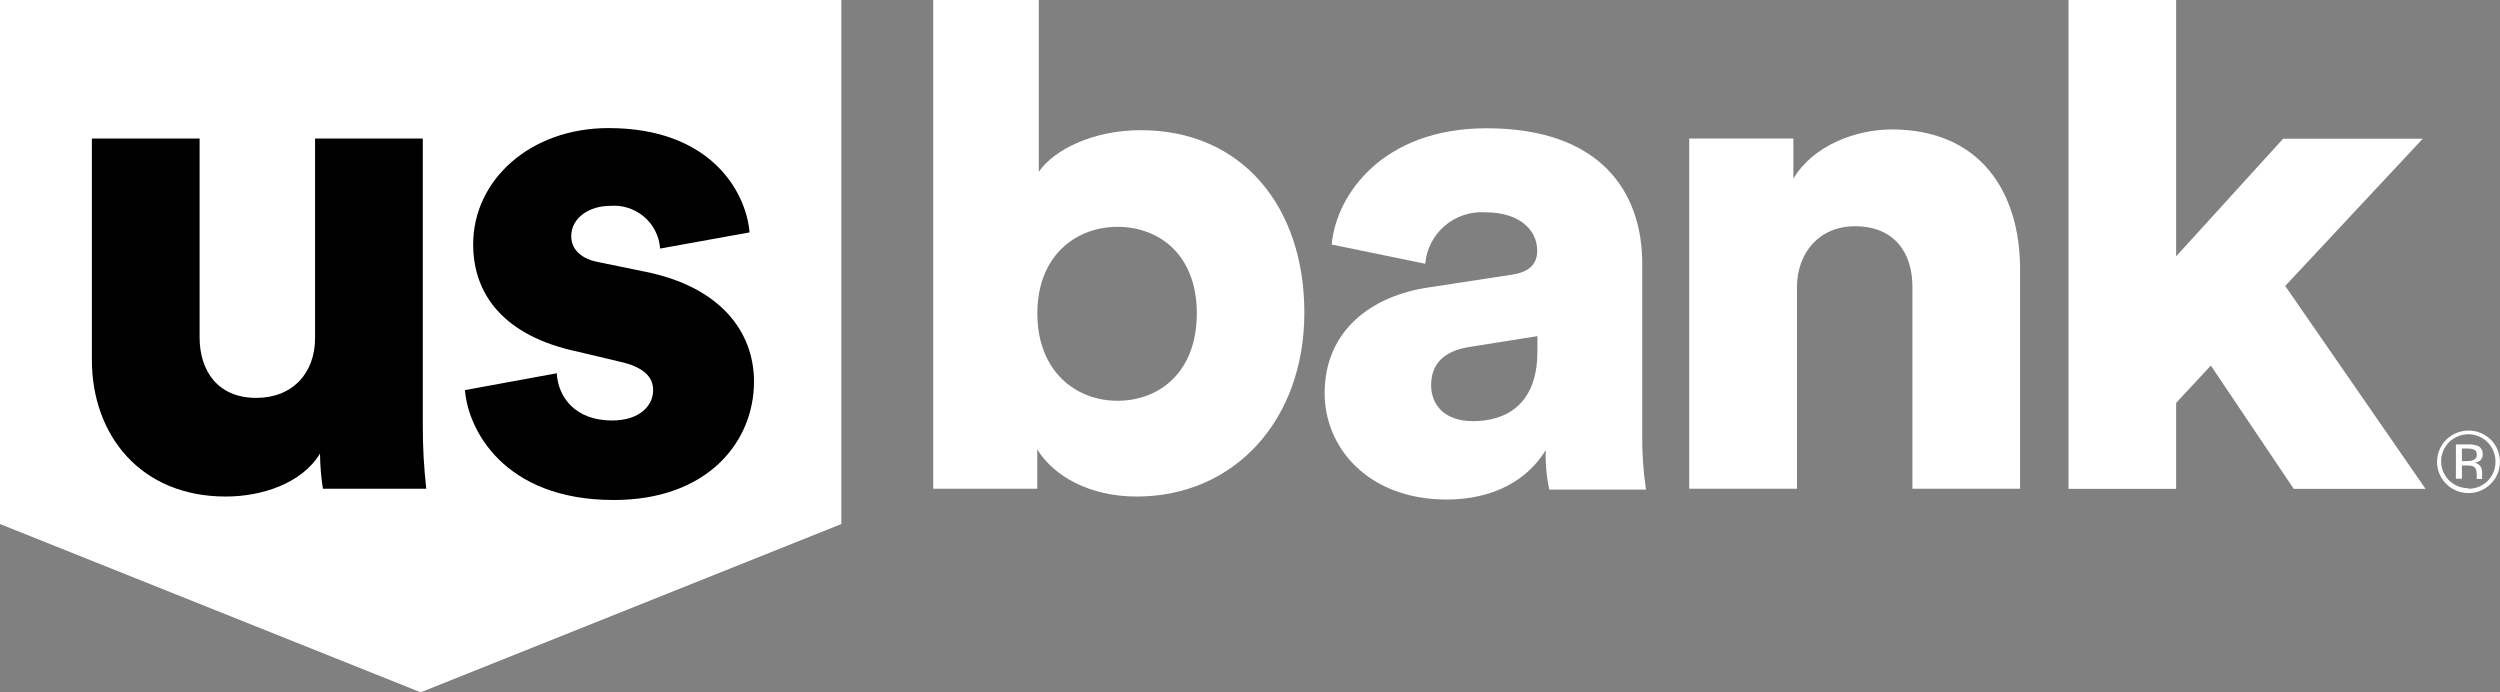
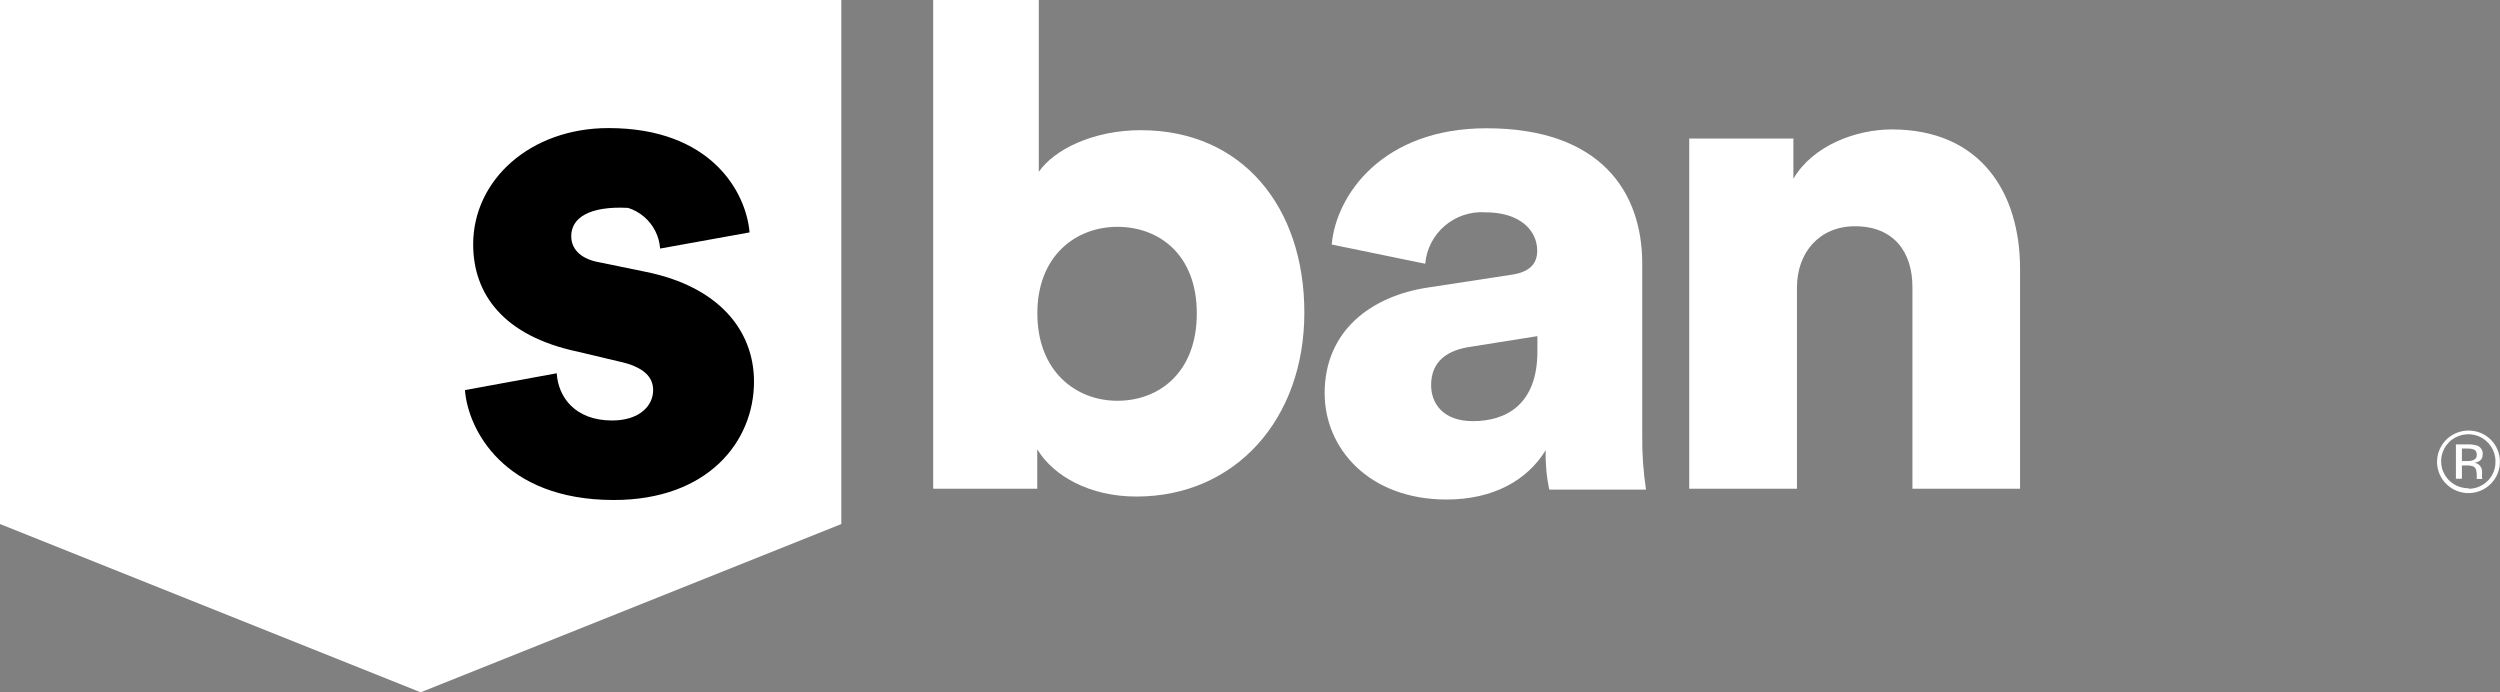
<svg xmlns="http://www.w3.org/2000/svg" width="130" height="36" viewBox="0 0 130 36" fill="none">
  <rect x="0" y="0" width="130" height="36" fill="#808080" stroke="none" />
  <g clip-path="url(#clip0_227_3088)">
    <path d="M128.361 22.39C128.037 22.39 127.721 22.486 127.452 22.664C127.183 22.843 126.974 23.097 126.85 23.395C126.727 23.692 126.695 24.019 126.758 24.334C126.822 24.649 126.978 24.939 127.207 25.166C127.436 25.393 127.728 25.547 128.045 25.61C128.362 25.672 128.691 25.639 128.99 25.515C129.288 25.391 129.543 25.182 129.722 24.914C129.901 24.646 129.996 24.332 129.995 24.01C129.996 23.797 129.955 23.585 129.873 23.387C129.791 23.19 129.671 23.011 129.519 22.86C129.367 22.709 129.186 22.59 128.987 22.509C128.788 22.429 128.575 22.388 128.361 22.39ZM128.361 25.39C128.081 25.392 127.807 25.311 127.573 25.158C127.339 25.005 127.156 24.786 127.048 24.53C126.939 24.273 126.91 23.991 126.963 23.717C127.017 23.444 127.151 23.193 127.348 22.995C127.545 22.798 127.797 22.663 128.071 22.608C128.346 22.553 128.63 22.58 128.889 22.686C129.148 22.792 129.369 22.972 129.525 23.204C129.68 23.435 129.764 23.707 129.764 23.985C129.77 24.172 129.738 24.358 129.67 24.531C129.602 24.705 129.5 24.864 129.368 24.997C129.237 25.131 129.081 25.237 128.907 25.309C128.734 25.38 128.548 25.417 128.361 25.415V25.39Z" fill="white" />
    <path d="M129.07 24.515C129.066 24.416 129.033 24.32 128.974 24.24C128.938 24.191 128.892 24.15 128.839 24.12C128.787 24.09 128.728 24.071 128.667 24.065C128.758 24.056 128.846 24.027 128.924 23.98C128.981 23.942 129.028 23.89 129.059 23.828C129.089 23.767 129.104 23.698 129.1 23.63C129.109 23.535 129.087 23.439 129.038 23.357C128.988 23.275 128.913 23.211 128.823 23.175C128.661 23.124 128.491 23.102 128.321 23.11H127.707V24.895H128.019V24.205H128.27C128.39 24.198 128.51 24.216 128.622 24.26C128.798 24.365 128.788 24.59 128.793 24.79C128.785 24.828 128.785 24.867 128.793 24.905H129.085C129.068 24.869 129.06 24.83 129.06 24.79C129.07 24.705 129.07 24.66 129.07 24.515ZM128.305 23.975H128.019V23.325H128.29C128.673 23.325 128.793 23.415 128.793 23.655C128.793 23.895 128.582 23.975 128.305 23.975Z" fill="white" />
    <path d="M59.323 6.77C56.808 6.77 54.797 7.8 54.017 8.935V0H48.526V25.415H53.937V23.365C54.787 24.76 56.663 25.82 59.096 25.82C64.216 25.82 67.826 21.82 67.826 16.26C67.831 10.8 64.628 6.77 59.323 6.77ZM58.106 20.84C55.933 20.84 53.942 19.3 53.942 16.295C53.942 13.29 55.953 11.795 58.106 11.795C60.258 11.795 62.234 13.225 62.234 16.295C62.234 19.365 60.278 20.84 58.106 20.84Z" fill="white" />
    <path d="M85.396 22.595V13.705C85.396 9.97 83.224 6.67 77.295 6.67C71.914 6.67 69.48 10.115 69.249 12.715L74.112 13.715C74.177 12.95 74.542 12.241 75.128 11.741C75.714 11.24 76.474 10.989 77.244 11.04C79.014 11.04 79.935 11.955 79.935 13.04C79.935 13.66 79.603 14.14 78.607 14.285L74.298 14.945C71.281 15.385 68.882 17.215 68.882 20.445C68.882 23.335 71.205 25.975 75.218 25.975C77.652 25.975 79.417 24.975 80.377 23.41C80.357 24.098 80.419 24.787 80.563 25.46H85.592C85.45 24.512 85.384 23.554 85.396 22.595ZM79.945 18.275C79.945 21.095 78.25 21.9 76.591 21.9C75.047 21.9 74.418 20.985 74.418 20.03C74.418 18.75 75.303 18.2 76.48 18.03L79.945 17.48V18.275Z" fill="white" />
    <path d="M105.043 13.99V25.415H99.446V14.915C99.446 13.12 98.486 11.765 96.459 11.765C94.619 11.765 93.442 13.12 93.442 14.95V25.415H87.84V7.205H93.256V9.295C94.261 7.575 96.499 6.73 98.375 6.73C102.981 6.735 105.043 9.995 105.043 13.99Z" fill="white" />
-     <path d="M113.159 0V13.33L118.721 7.215H125.982L118.831 14.87L126.128 25.42H119.274L114.964 19.01L113.159 20.95V25.42H107.562V0H113.159Z" fill="white" />
    <path d="M0 27.25L21.875 36L43.749 27.25V0H0V27.25Z" fill="white" />
-     <path d="M16.64 23.585C15.684 25.16 13.582 25.82 11.742 25.82C7.281 25.82 4.777 22.595 4.777 18.715V7.205H10.379V17.54C10.379 19.3 11.335 20.69 13.326 20.69C15.207 20.69 16.383 19.41 16.383 17.58V7.205H21.985V22.155C21.984 23.244 22.045 24.333 22.166 25.415H16.791C16.697 24.809 16.646 24.198 16.64 23.585Z" fill="black" />
-     <path d="M28.95 19.41C29.025 20.655 29.91 21.865 31.826 21.865C33.264 21.865 33.963 21.095 33.963 20.29C33.963 19.63 33.521 19.08 32.158 18.79L30.056 18.29C26.154 17.47 24.605 15.27 24.605 12.705C24.605 9.375 27.552 6.66 31.645 6.66C36.95 6.66 38.796 9.96 38.977 12.085L34.325 12.925C34.304 12.608 34.219 12.298 34.075 12.014C33.932 11.729 33.733 11.476 33.49 11.27C33.247 11.063 32.965 10.907 32.66 10.81C32.355 10.713 32.034 10.677 31.715 10.705C30.644 10.705 29.704 11.33 29.704 12.28C29.704 13.05 30.333 13.49 31.142 13.635L33.576 14.135C37.368 14.9 39.208 17.175 39.208 19.845C39.208 22.96 36.815 26 31.917 26C26.169 26 24.328 22.3 24.178 20.285L28.95 19.41Z" fill="black" />
+     <path d="M28.95 19.41C29.025 20.655 29.91 21.865 31.826 21.865C33.264 21.865 33.963 21.095 33.963 20.29C33.963 19.63 33.521 19.08 32.158 18.79L30.056 18.29C26.154 17.47 24.605 15.27 24.605 12.705C24.605 9.375 27.552 6.66 31.645 6.66C36.95 6.66 38.796 9.96 38.977 12.085L34.325 12.925C34.304 12.608 34.219 12.298 34.075 12.014C33.932 11.729 33.733 11.476 33.49 11.27C33.247 11.063 32.965 10.907 32.66 10.81C30.644 10.705 29.704 11.33 29.704 12.28C29.704 13.05 30.333 13.49 31.142 13.635L33.576 14.135C37.368 14.9 39.208 17.175 39.208 19.845C39.208 22.96 36.815 26 31.917 26C26.169 26 24.328 22.3 24.178 20.285L28.95 19.41Z" fill="black" />
  </g>
  <defs>
    <clipPath id="clip0_227_3088">
      <rect width="130" height="36" fill="white" />
    </clipPath>
  </defs>
</svg>